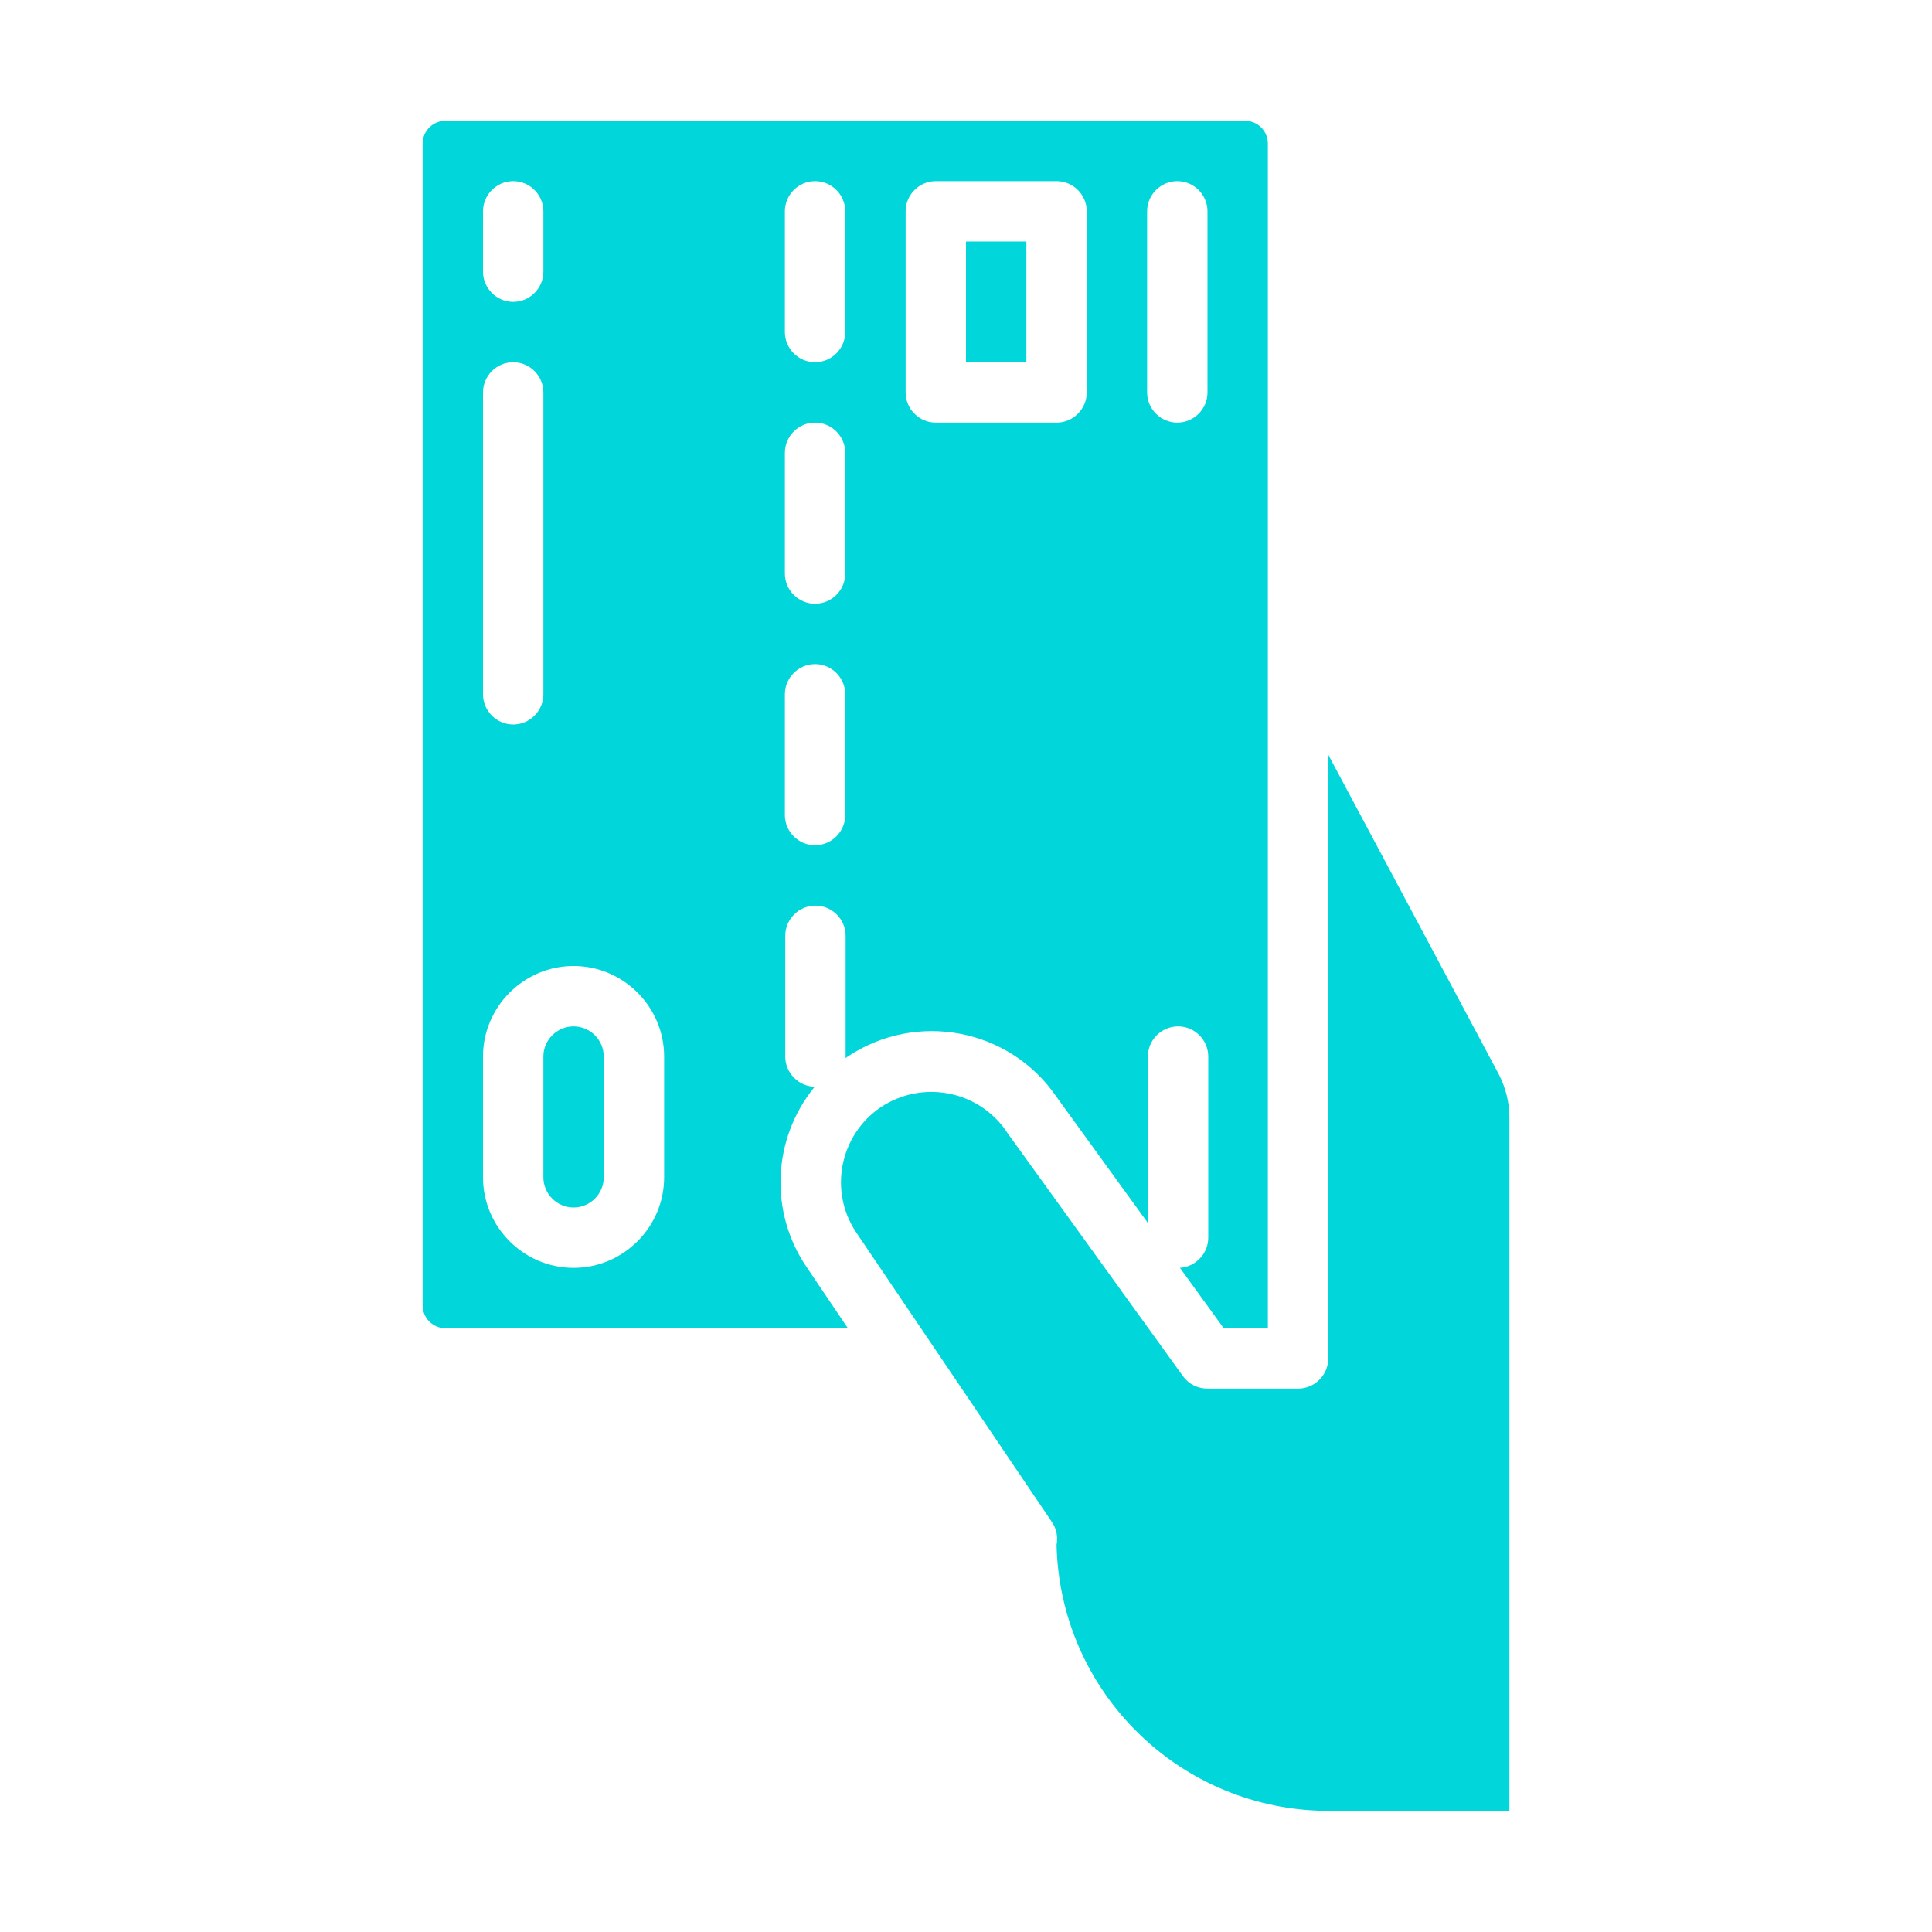
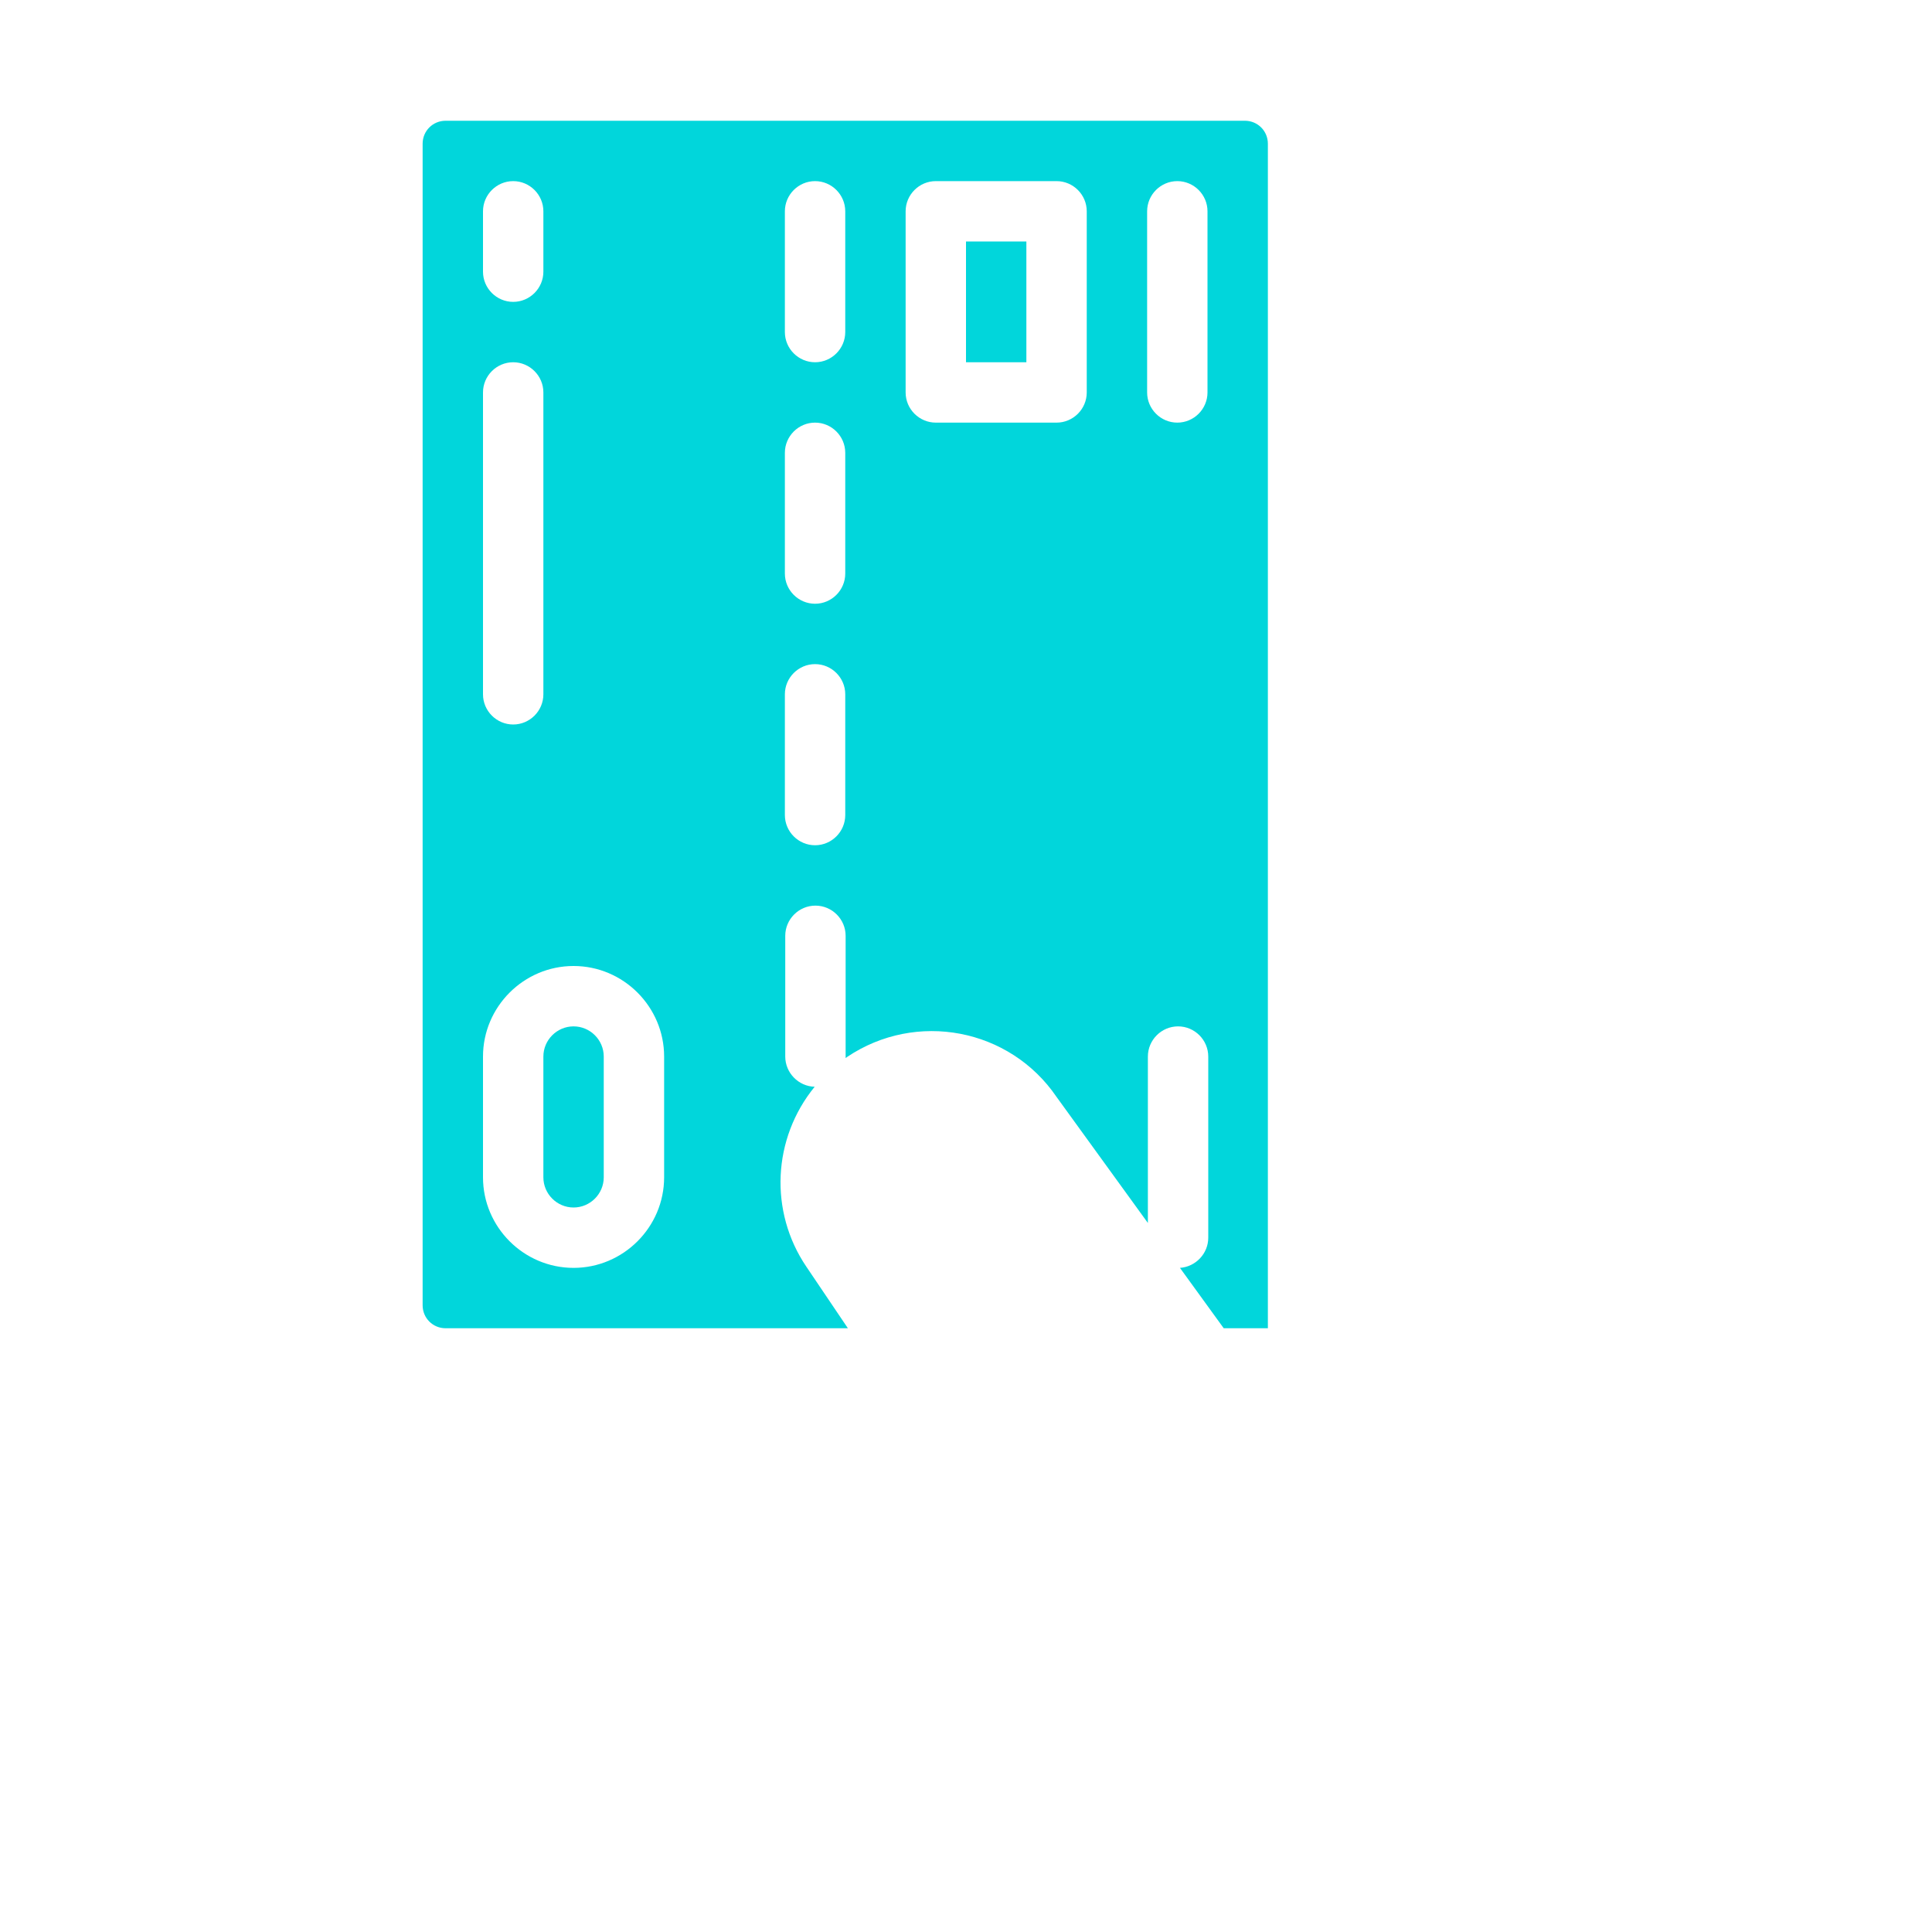
<svg xmlns="http://www.w3.org/2000/svg" width="512" height="512" viewBox="0 0 512 512" fill="none">
-   <path d="M313.5 364.7L266.8 300C266.8 299.9 266.7 299.9 266.7 299.8C259.2 288.9 244.3 286.1 233.3 293.5C222.5 300.9 219.6 315.7 226.9 326.6L278.8 403.4C280 405.2 280.4 407.3 280 409.4C280.9 448.5 312.8 479.8 352 479.9H400V296C400 292.1 399 288.2 397.2 284.7L352 200V360C352 364.4 348.4 368 344 368H320C317.4 368 315 366.8 313.5 364.7Z" fill="#01D6DB" />
  <path d="M256 64H272V96H256V64Z" fill="#01D6DB" />
  <path d="M329.9 32H118.1C114.7 32 112 34.7 112 38.1V345.9C112 349.3 114.7 352 118.1 352H224.7L213.7 335.7C203.8 321.1 204.7 301.7 215.9 288C211.6 287.9 208.1 284.3 208.1 280V248C208.1 243.6 211.7 240 216.1 240C220.5 240 224.1 243.6 224.1 248V280V280.4C224.2 280.3 224.4 280.2 224.5 280.1C242.8 267.8 267.6 272.5 280 290.7L304.2 324.1V280C304.2 275.6 307.8 272 312.2 272C316.6 272 320.2 275.6 320.2 280V328C320.2 332.2 316.9 335.7 312.7 336L324.3 352H336V38.1C336 34.7 333.3 32 329.9 32ZM128 56C128 51.6 131.6 48 136 48C140.4 48 144 51.6 144 56V72C144 76.4 140.4 80 136 80C131.6 80 128 76.4 128 72V56ZM128 104C128 99.6 131.6 96 136 96C140.4 96 144 99.6 144 104V184C144 188.4 140.4 192 136 192C131.6 192 128 188.4 128 184V104ZM176 312C176 325.2 165.2 336 152 336C138.8 336 128 325.2 128 312V280C128 266.8 138.8 256 152 256C165.2 256 176 266.8 176 280V312ZM224 216C224 220.4 220.4 224 216 224C211.6 224 208 220.4 208 216V184C208 179.6 211.6 176 216 176C220.4 176 224 179.6 224 184V216ZM224 152C224 156.4 220.4 160 216 160C211.6 160 208 156.4 208 152V120C208 115.6 211.6 112 216 112C220.4 112 224 115.6 224 120V152ZM224 88C224 92.4 220.4 96 216 96C211.6 96 208 92.4 208 88V56C208 51.6 211.6 48 216 48C220.4 48 224 51.6 224 56V88ZM288 104C288 108.4 284.4 112 280 112H248C243.6 112 240 108.4 240 104V56C240 51.6 243.6 48 248 48H280C284.4 48 288 51.6 288 56V104ZM320 104C320 108.4 316.4 112 312 112C307.6 112 304 108.4 304 104V56C304 51.6 307.6 48 312 48C316.4 48 320 51.6 320 56V104Z" fill="#01D6DB" />
  <path d="M152 272C147.6 272 144 275.6 144 280V312C144 316.4 147.6 320 152 320C156.4 320 160 316.4 160 312V280C160 275.6 156.4 272 152 272Z" fill="#01D6DB" />
</svg>